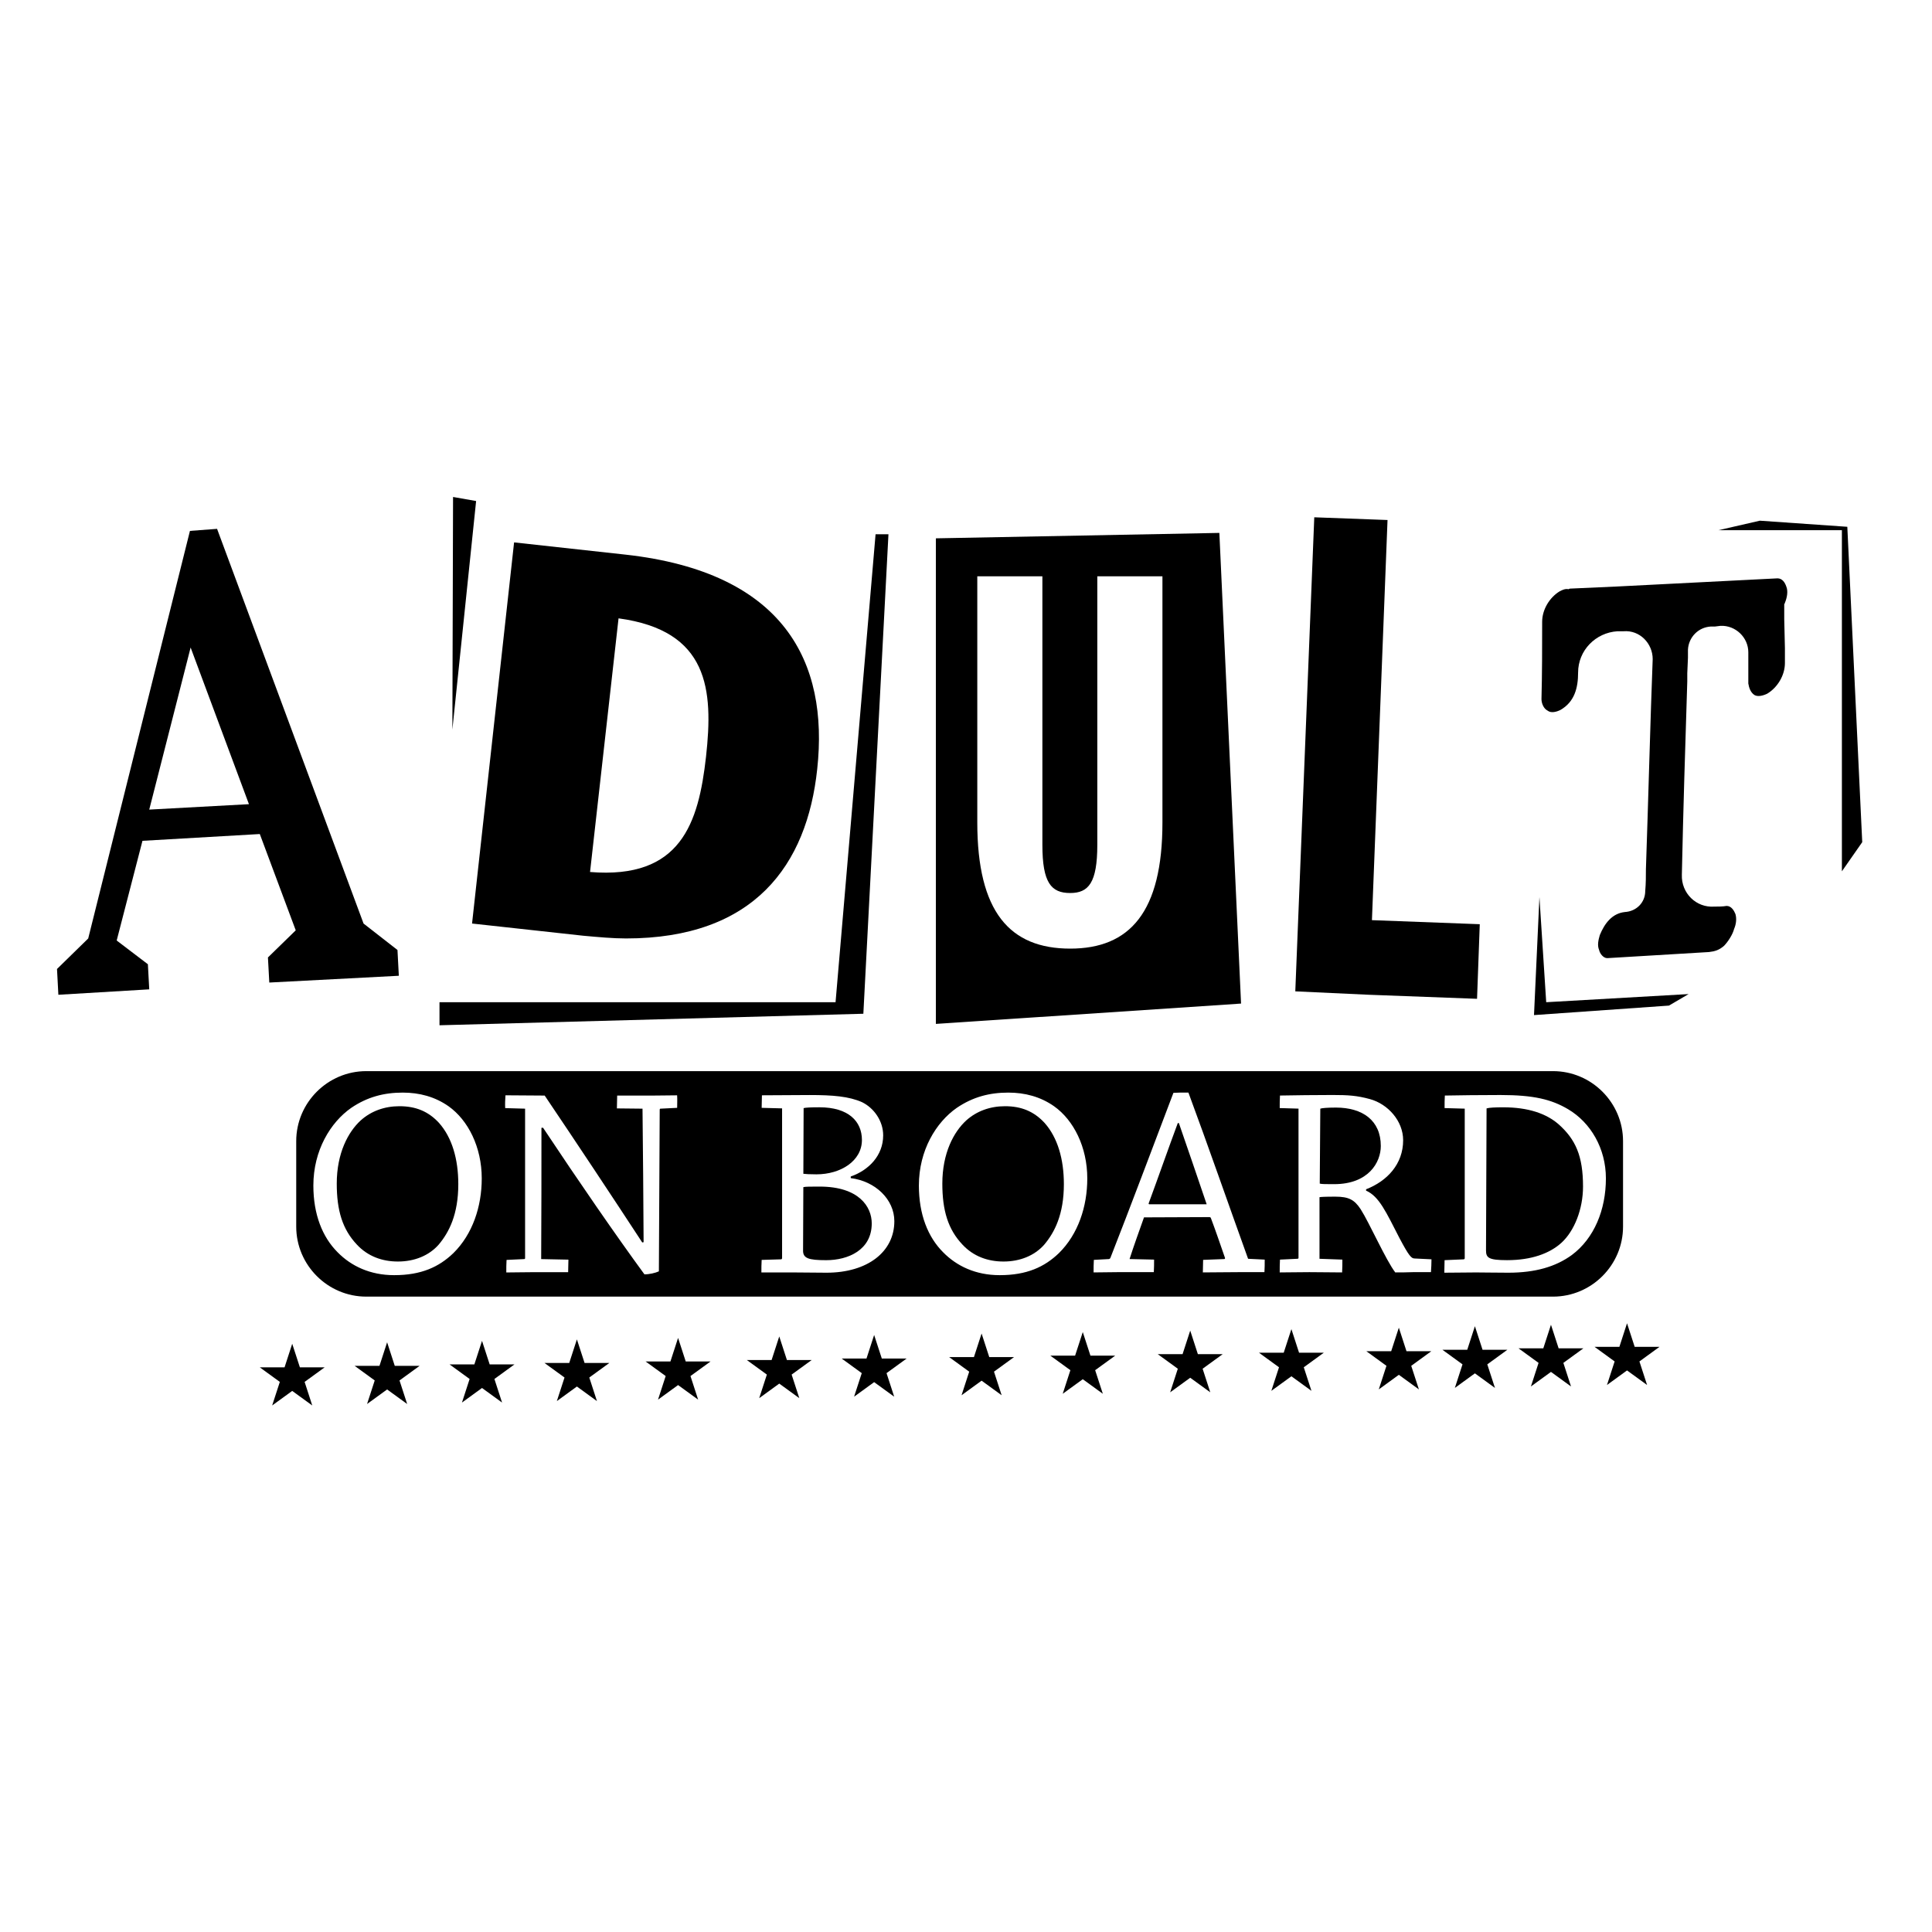
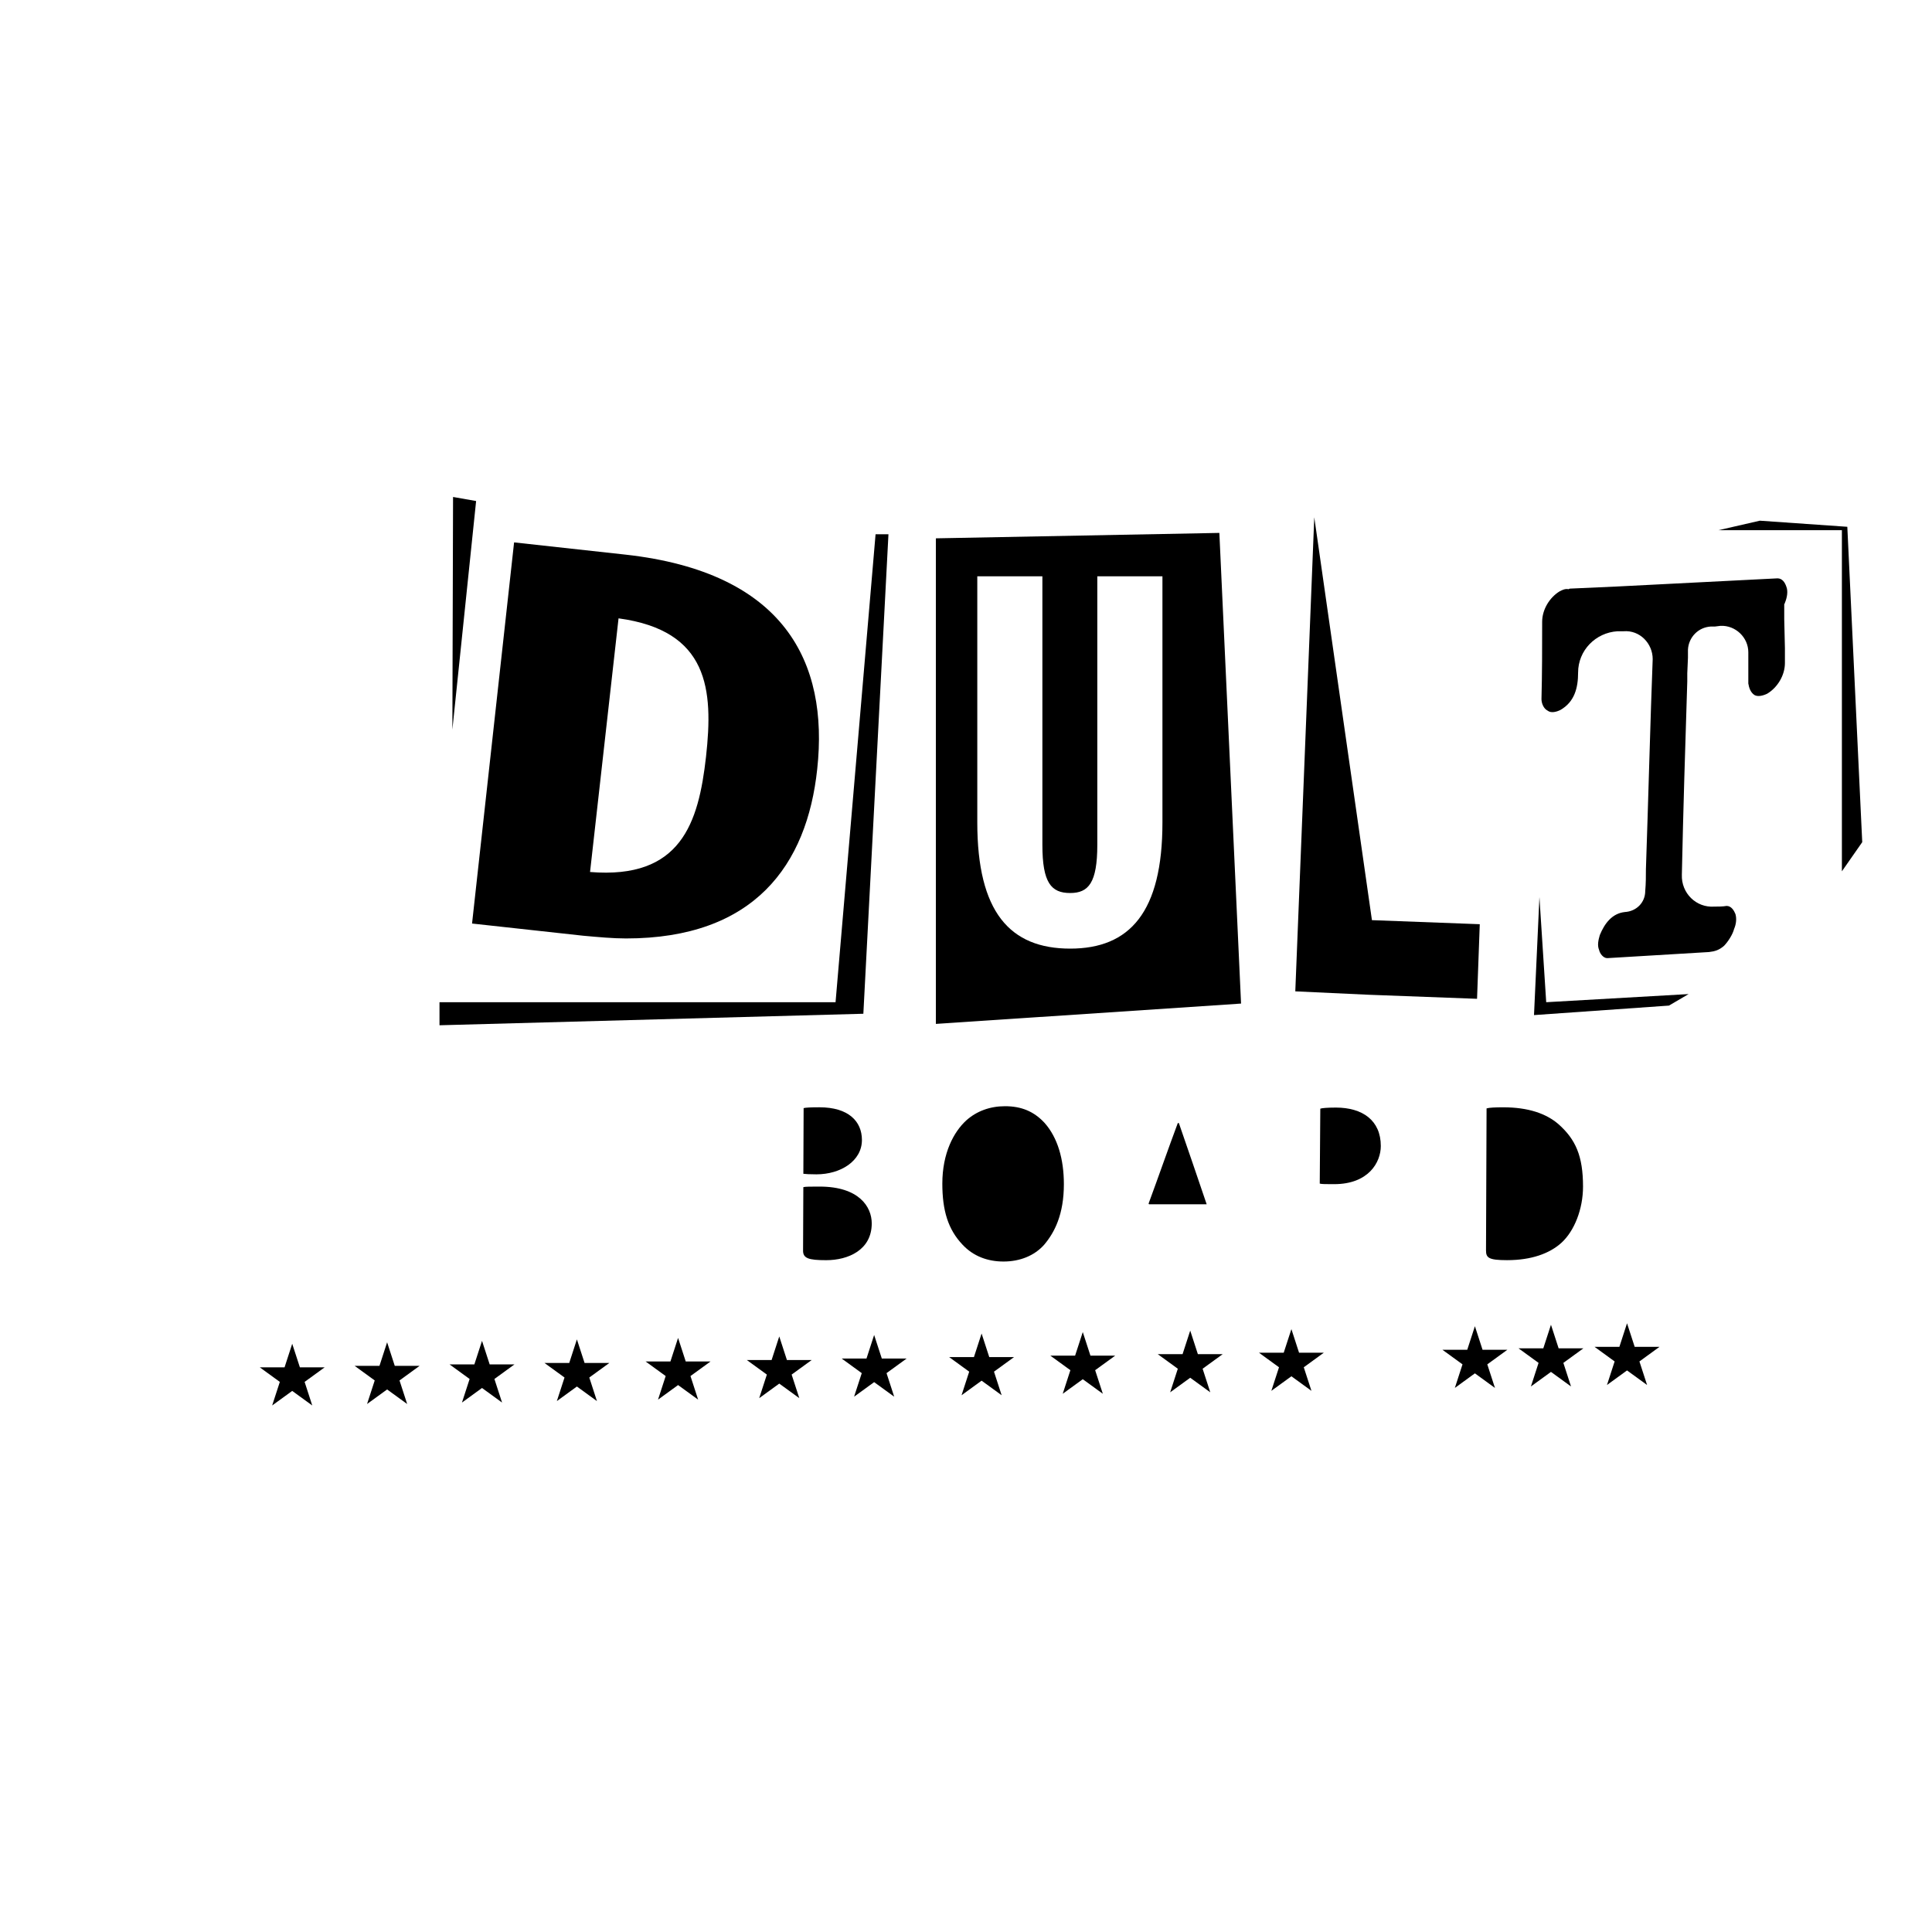
<svg xmlns="http://www.w3.org/2000/svg" version="1.1" id="Layer_1" x="0px" y="0px" viewBox="0 0 1080 1080" style="enable-background:new 0 0 1080 1080;" xml:space="preserve">
  <g>
    <path d="M481.82,637.26c0-10.51-7.62-18.28-23.76-18.28c-4.87,0-7.62,0.15-8.83,0.46l-0.15,36.71c0.91,0.15,3.51,0.31,7.31,0.31   C469.94,656.46,481.82,648.99,481.82,637.26z" />
-     <path d="M868.15,598.77H204.73c-21.52,0-39.14,17.61-39.14,39.14v47.77c0,21.52,17.61,39.14,39.14,39.14h663.42   c21.53,0,39.14-17.61,39.14-39.14V637.9C907.28,616.38,889.67,598.77,868.15,598.77z M253.46,700.48   c-8.07,7.77-17.97,12.34-33.05,12.34h-0.15c-13.25,0-23.92-5.03-31.53-12.79c-8.53-8.53-13.56-21.17-13.56-37.32   c0-19.65,9.6-35.34,21.17-43.41c8.99-6.09,18.28-8.53,28.79-8.53c9.29,0,17.98,2.29,25.59,7.62c10.97,7.77,18.58,22.85,18.58,40.37   C269.3,674.58,264.12,689.97,253.46,700.48z M378.53,619.29l-9.29,0.46c-0.3,0-0.46,0.15-0.46,0.76l-0.46,90.18   c-1.98,0.91-5.33,1.68-8.07,1.68c-15.84-21.63-36.86-52.1-56.67-81.95h-0.91c0,24.53,0,48.9-0.15,73.42l15.23,0.31   c0,2.29-0.15,4.88-0.15,7.01c-5.94,0-13.25,0-20.11,0c-5.03,0-10.21,0.15-14.47,0.15c0-2.28,0-4.87,0.15-7.01l9.75-0.46   c0.46,0,0.61-0.15,0.61-0.61v-83.48l-11.12-0.31c-0.15-2.29,0-4.87,0.15-7.16c6.7,0,15.08,0.15,21.93,0.15   c17.37,25.74,37.78,56.51,54.53,82.11l0.76-0.15c-0.15-24.83-0.31-49.81-0.61-74.64l-14.32-0.15c0-2.29,0.15-4.87,0.15-7.16   c5.79,0,12.49,0,18.89,0c5.18,0,10.36-0.15,14.62-0.15C378.68,614.57,378.53,617.16,378.53,619.29z M462.02,711.45   c-3.81,0-15.69-0.15-18.58-0.15c-4.87,0-12.03,0-17.82,0c0-2.28,0-4.72,0.15-7.01l10.66-0.31c0.46,0,0.76-0.15,0.76-0.76v-83.63   l-11.42-0.3c0-2.44,0.15-4.72,0.15-7.01c6.7,0,19.04-0.15,26.66-0.15c13.1,0,21.93,0.76,29.24,3.96   c6.86,3.35,11.88,10.66,11.88,18.58c0,11.27-8.07,19.5-18.13,23v0.91c13.71,1.68,24.37,11.88,24.37,24.07   C499.95,699.72,485.02,711.45,462.02,711.45z M591.96,700.48c-8.07,7.77-17.98,12.34-33.06,12.34h-0.15   c-13.26,0-23.92-5.03-31.53-12.79c-8.53-8.53-13.56-21.17-13.56-37.32c0-19.65,9.6-35.34,21.18-43.41   c8.98-6.09,18.28-8.53,28.79-8.53c9.29,0,17.98,2.29,25.59,7.62c10.97,7.77,18.58,22.85,18.58,40.37   C607.8,674.58,602.63,689.97,591.96,700.48z M706.83,711.14c-4.11,0-9.6,0-14.32,0c-7.01,0-14.01,0.15-20.11,0.15   c0-2.28,0.15-4.72,0.15-7.01l11.88-0.46c0.31,0,0.46-0.46,0.31-0.76c-2.44-7.01-5.33-15.54-7.77-21.93   c-0.15-0.61-0.46-0.76-1.06-0.76l-36.41,0.15c-2.59,7.31-5.79,16.14-8.07,23.3l13.71,0.31c0,2.29,0,4.72-0.15,7.01   c-5.94,0-12.95,0-20.26,0c-4.42,0-9.29,0.15-13.41,0.15c0-2.44,0-4.72,0.15-7.01l8.53-0.46c0.3-0.15,0.61-0.3,0.76-0.76   c10.66-27.11,24.83-64.89,35.19-92.16c1.83-0.15,5.03-0.15,8.38-0.15c10.2,27.42,23.46,65.5,33.36,92.92l9.29,0.46   C706.98,706.42,706.98,709.01,706.83,711.14z M799.91,711.14c-2.74,0-6.85,0-10.05,0c-2.74,0.15-7.77,0.15-9.9,0.15   c-5.33-7.01-14.47-27.72-19.35-35.34c-3.5-5.33-6.7-7.01-14.17-7.01c-6.09,0-8.07,0.15-8.83,0.3v34.43l12.79,0.46   c0,2.29,0,4.72-0.15,7.16c-5.03,0-12.19-0.15-18.28-0.15c-5.94,0-11.73,0.15-16.6,0.15c0-2.44,0-4.87,0.15-7.16l9.6-0.46   c0.46,0,0.76-0.15,0.76-0.46v-83.48l-10.51-0.31c0-2.29,0-4.72,0.15-7.01c8.53-0.15,19.35-0.3,29.4-0.3   c8.69,0,13.56,0.3,20.87,2.29c10.05,2.74,18.58,12.19,18.58,23c0,13.4-8.99,22.85-20.72,27.42v0.76   c7.31,3.2,11.12,11.88,18.74,26.65c5.18,9.75,6.55,11.27,8.38,11.27l9.44,0.46C800.22,706.27,800.07,708.71,799.91,711.14z    M878.67,701.55c-8.99,6.55-20.41,9.9-35.49,9.9c-6.09,0-14.47-0.15-18.13-0.15c-5.18,0-11.88,0.15-17.67,0.15   c0-2.29,0.15-4.88,0.15-7.01l10.66-0.46c0.3,0,0.61-0.3,0.61-0.61v-83.63l-11.27-0.31c0-2.44,0-4.87,0.15-7.01   c8.23-0.15,19.35-0.3,31.08-0.3c18.58,0,28.49,2.44,37.78,7.92c12.64,7.46,21.17,21.93,21.17,38.69   C897.71,676.26,891.16,692.25,878.67,701.55z" />
    <path d="M658.39,627.82c-5.18,13.86-11.12,30.92-16.14,44.48c-0.31,0.61-0.15,0.91,0.3,0.91h31.99   c-4.72-14.01-10.66-31.23-15.54-45.39H658.39z" />
    <path d="M458.21,663.31c-5.18,0-8.07,0-9.14,0.31l-0.15,35.19c-0.15,4.57,2.89,5.64,12.95,5.64c12.19,0,25.44-5.64,25.44-20.57   C487.31,674.58,480.15,663.31,458.21,663.31z" />
    <path d="M771.88,640.62c0-14.32-10.21-21.48-25.14-21.48c-5.03,0-7.77,0.3-8.68,0.61l-0.31,41.89c0.91,0.31,3.66,0.31,8.07,0.31   C765.03,661.94,771.88,649.75,771.88,640.62z" />
    <path d="M561.8,618.38c-8.38,0-15.84,2.74-21.63,7.92c-7.01,6.4-13.4,18.28-13.4,35.34c0,15.08,3.2,25.59,11.27,34.12   c6.09,6.55,14.17,9.44,22.85,9.44h0.15c8.99,0,17.21-3.2,22.7-9.44c5.79-6.86,10.97-16.91,10.97-33.82   c0-14.01-3.5-26.05-10.82-34.27C577.95,621.27,570.94,618.38,561.8,618.38z" />
-     <path d="M223.29,618.38c-8.38,0-15.84,2.74-21.63,7.92c-7.01,6.4-13.41,18.28-13.41,35.34c0,15.08,3.2,25.59,11.27,34.12   c6.09,6.55,14.17,9.44,22.85,9.44h0.15c8.99,0,17.21-3.2,22.7-9.44c5.79-6.86,10.97-16.91,10.97-33.82   c0-14.01-3.5-26.05-10.82-34.27C239.44,621.27,232.43,618.38,223.29,618.38z" />
    <path d="M871.21,628.43c-6.86-5.94-16.91-9.44-30.92-9.44c-4.27,0-7.77,0.15-9.29,0.61l-0.31,79.36c0,4.11,1.37,5.48,11.73,5.48   c13.56,0,23.76-3.66,30.47-9.75c7.16-6.55,12.03-18.74,12.03-31.38C884.92,646.25,880.81,636.96,871.21,628.43z" />
  </g>
  <g>
    <g>
-       <path d="M222.19,531.05l0.76,14.41l-72.41,3.79l-0.76-14.03l15.54-15.16l-20.09-53.83l-65.59,3.79l-14.41,55.73l17.44,13.27    l0.76,14.03l-50.8,3.03l-0.76-14.41l17.44-17.06l56.87-227.84l15.16-1.14l81.89,220.64L222.19,531.05z M139.16,449.54l-32.6-87.57    l-23.13,90.6L139.16,449.54z" />
      <path d="M489.45,298.66h7.2l-14.03,268.03l-236.94,6.44v-12.89h221.4L489.45,298.66z M266.15,280.08l-13.27,127.76l0.38-130.03    L266.15,280.08z M263.88,516.26l23.5-213.06l62.17,6.83c89.09,9.86,113.73,60.28,107.29,119.8    c-5.69,53.83-35.26,94.77-106.91,94.77c-7.2,0-15.54-0.76-23.88-1.52L263.88,516.26z M329.84,487.45    c50.8,4.17,60.66-27.29,64.83-64.45c4.17-37.53,1.52-70.51-48.9-77.34L329.84,487.45z" />
      <path d="M681.63,297.9L693.76,561l-170.6,11.37V300.93L681.63,297.9z M649.79,322.16h-36.39v150.12    c0,21.23-4.93,26.92-15.16,26.92c-10.62,0-15.54-5.69-15.54-26.92V322.16h-36.39v137.61c0,50.04,18.2,70.51,51.94,70.51    c33.36,0,51.56-20.47,51.56-70.51V322.16z" />
-       <path d="M766.92,514.37l60.28,2.27l-1.52,41.7l-60.66-2.27l-40.94-1.9l10.61-265l40.95,1.52L766.92,514.37z" />
+       <path d="M766.92,514.37l60.28,2.27l-1.52,41.7l-60.66-2.27l-40.94-1.9l10.61-265L766.92,514.37z" />
      <path d="M864.34,560.24l79.61-4.55l-10.99,6.44l-75.44,5.31l3.03-65.97L864.34,560.24z M998.54,327.85    c1.14,2.65,0.38,6.45-0.76,9.1c0,0,0,0.38-0.38,0.76c0,2.65,0,5.31,0,8.34l0.38,16.3c0,2.65,0,5.69,0,8.34    c0,6.82-4.17,13.65-9.85,17.06c-2.28,1.14-5.31,1.9-7.2,0.76c-2.27-1.52-3.03-4.17-3.41-6.44c0-6.07,0-11.75,0-17.44    c0-8.34-7.2-15.16-15.55-14.78l-3.03,0.38c-0.76,0-1.52,0-2.27,0c-7.2,0.38-12.51,6.06-12.89,12.89c0,1.52,0,3.03,0,4.55    l-0.38,8.72c0,1.52,0,3.03,0,4.55c-1.14,36.02-2.27,72.03-3.03,108.04c-0.38,10.24,7.96,18.58,18.2,17.82c2.27,0,4.55,0,6.83-0.38    c2.65,0,4.17,2.65,4.93,4.55c0.76,2.65,0.38,5.69-0.76,8.34c-0.76,3.03-3.41,7.2-5.69,9.48c-2.66,2.27-4.93,3.03-8.34,3.41    c-18.96,1.14-37.91,2.27-56.87,3.41c-2.27,0-4.17-2.65-4.55-4.55c-1.14-2.65-0.38-5.69,0.38-8.34    c2.65-6.44,6.82-12.13,14.03-12.89c6.44-0.38,11.37-5.31,11.37-11.75c0.38-4.17,0.38-8.34,0.38-12.13    c1.14-32.22,2.65-89.09,3.79-117.52c0-8.72-7.2-16.3-16.3-15.55h-3.41c-12.13,0.76-21.99,10.62-21.99,23.13    c0,8.34-1.9,16.3-9.86,20.85c-2.27,1.14-5.31,1.9-7.2,0.38c-2.27-1.14-3.41-4.17-3.41-6.45c0.38-14.41,0.38-28.81,0.38-43.22    c0-6.83,4.17-13.65,9.86-17.06c1.52-0.76,3.03-1.52,4.93-1.14c0.38-0.38,1.14-0.38,1.9-0.38c8.34-0.38,16.68-0.76,25.4-1.14    c29.95-1.52,59.52-3.03,89.47-4.55C996.26,323.3,997.78,325.57,998.54,327.85z M1032.66,294.48l8.34,176.29l-11.37,16.3V296.38    h-69l23.13-5.31L1032.66,294.48z" />
    </g>
  </g>
  <g>
    <polygon points="163.35,751.17 167.64,764.35 181.49,764.35 170.28,772.49 174.56,785.67 163.35,777.53 152.14,785.67    156.43,772.49 145.22,764.35 159.07,764.35  " />
    <polygon points="216.4,750.35 220.68,763.53 234.54,763.53 223.33,771.68 227.61,784.85 216.4,776.71 205.19,784.85 209.47,771.68    198.26,763.53 212.12,763.53  " />
    <polygon points="269.45,749.54 273.73,762.71 287.59,762.71 276.38,770.86 280.66,784.04 269.45,775.89 258.24,784.04    262.52,770.86 251.31,762.71 265.17,762.71  " />
    <polygon points="322.49,748.72 326.78,761.9 340.63,761.9 329.42,770.04 333.7,783.22 322.49,775.07 311.28,783.22 315.57,770.04    304.36,761.9 318.21,761.9  " />
    <polygon points="379.05,747.9 383.33,761.08 397.19,761.08 385.98,769.22 390.26,782.4 379.05,774.26 367.84,782.4 372.12,769.22    360.91,761.08 374.77,761.08  " />
    <polygon points="435.61,747.08 439.89,760.26 453.74,760.26 442.53,768.4 446.82,781.58 435.61,773.44 424.4,781.58 428.68,768.4    417.47,760.26 431.33,760.26  " />
    <polygon points="488.65,746.26 492.94,759.44 506.79,759.44 495.58,767.59 499.86,780.76 488.65,772.62 477.44,780.76    481.73,767.59 470.52,759.44 484.37,759.44  " />
    <polygon points="548.72,745.45 553,758.62 566.86,758.62 555.65,766.77 559.93,779.95 548.72,771.8 537.51,779.95 541.79,766.77    530.58,758.62 544.44,758.62  " />
    <polygon points="605.28,744.63 609.56,757.81 623.41,757.81 612.2,765.95 616.49,779.13 605.28,770.99 594.07,779.13    598.35,765.95 587.14,757.81 600.99,757.81  " />
    <polygon points="665.34,743.81 669.62,756.99 683.48,756.99 672.27,765.13 676.55,778.31 665.34,770.17 654.13,778.31    658.41,765.13 647.2,756.99 661.06,756.99  " />
    <polygon points="721.9,742.99 726.18,756.17 740.03,756.17 728.82,764.32 733.11,777.49 721.9,769.35 710.69,777.49 714.97,764.32    703.76,756.17 717.61,756.17  " />
-     <polygon points="781.96,742.18 786.24,755.35 800.1,755.35 788.89,763.5 793.17,776.68 781.96,768.53 770.75,776.68 775.03,763.5    763.82,755.35 777.68,755.35  " />
    <polygon points="824.48,741.36 828.76,754.54 842.62,754.54 831.41,762.68 835.69,775.86 824.48,767.71 813.27,775.86    817.55,762.68 806.34,754.54 820.2,754.54  " />
    <polygon points="867,740.54 871.28,753.72 885.14,753.72 873.93,761.86 878.21,775.04 867,766.9 855.79,775.04 860.07,761.86    848.86,753.72 862.72,753.72  " />
    <polygon points="909.52,739.72 913.8,752.9 927.66,752.9 916.45,761.05 920.73,774.22 909.52,766.08 898.31,774.22 902.59,761.05    891.38,752.9 905.24,752.9  " />
  </g>
</svg>